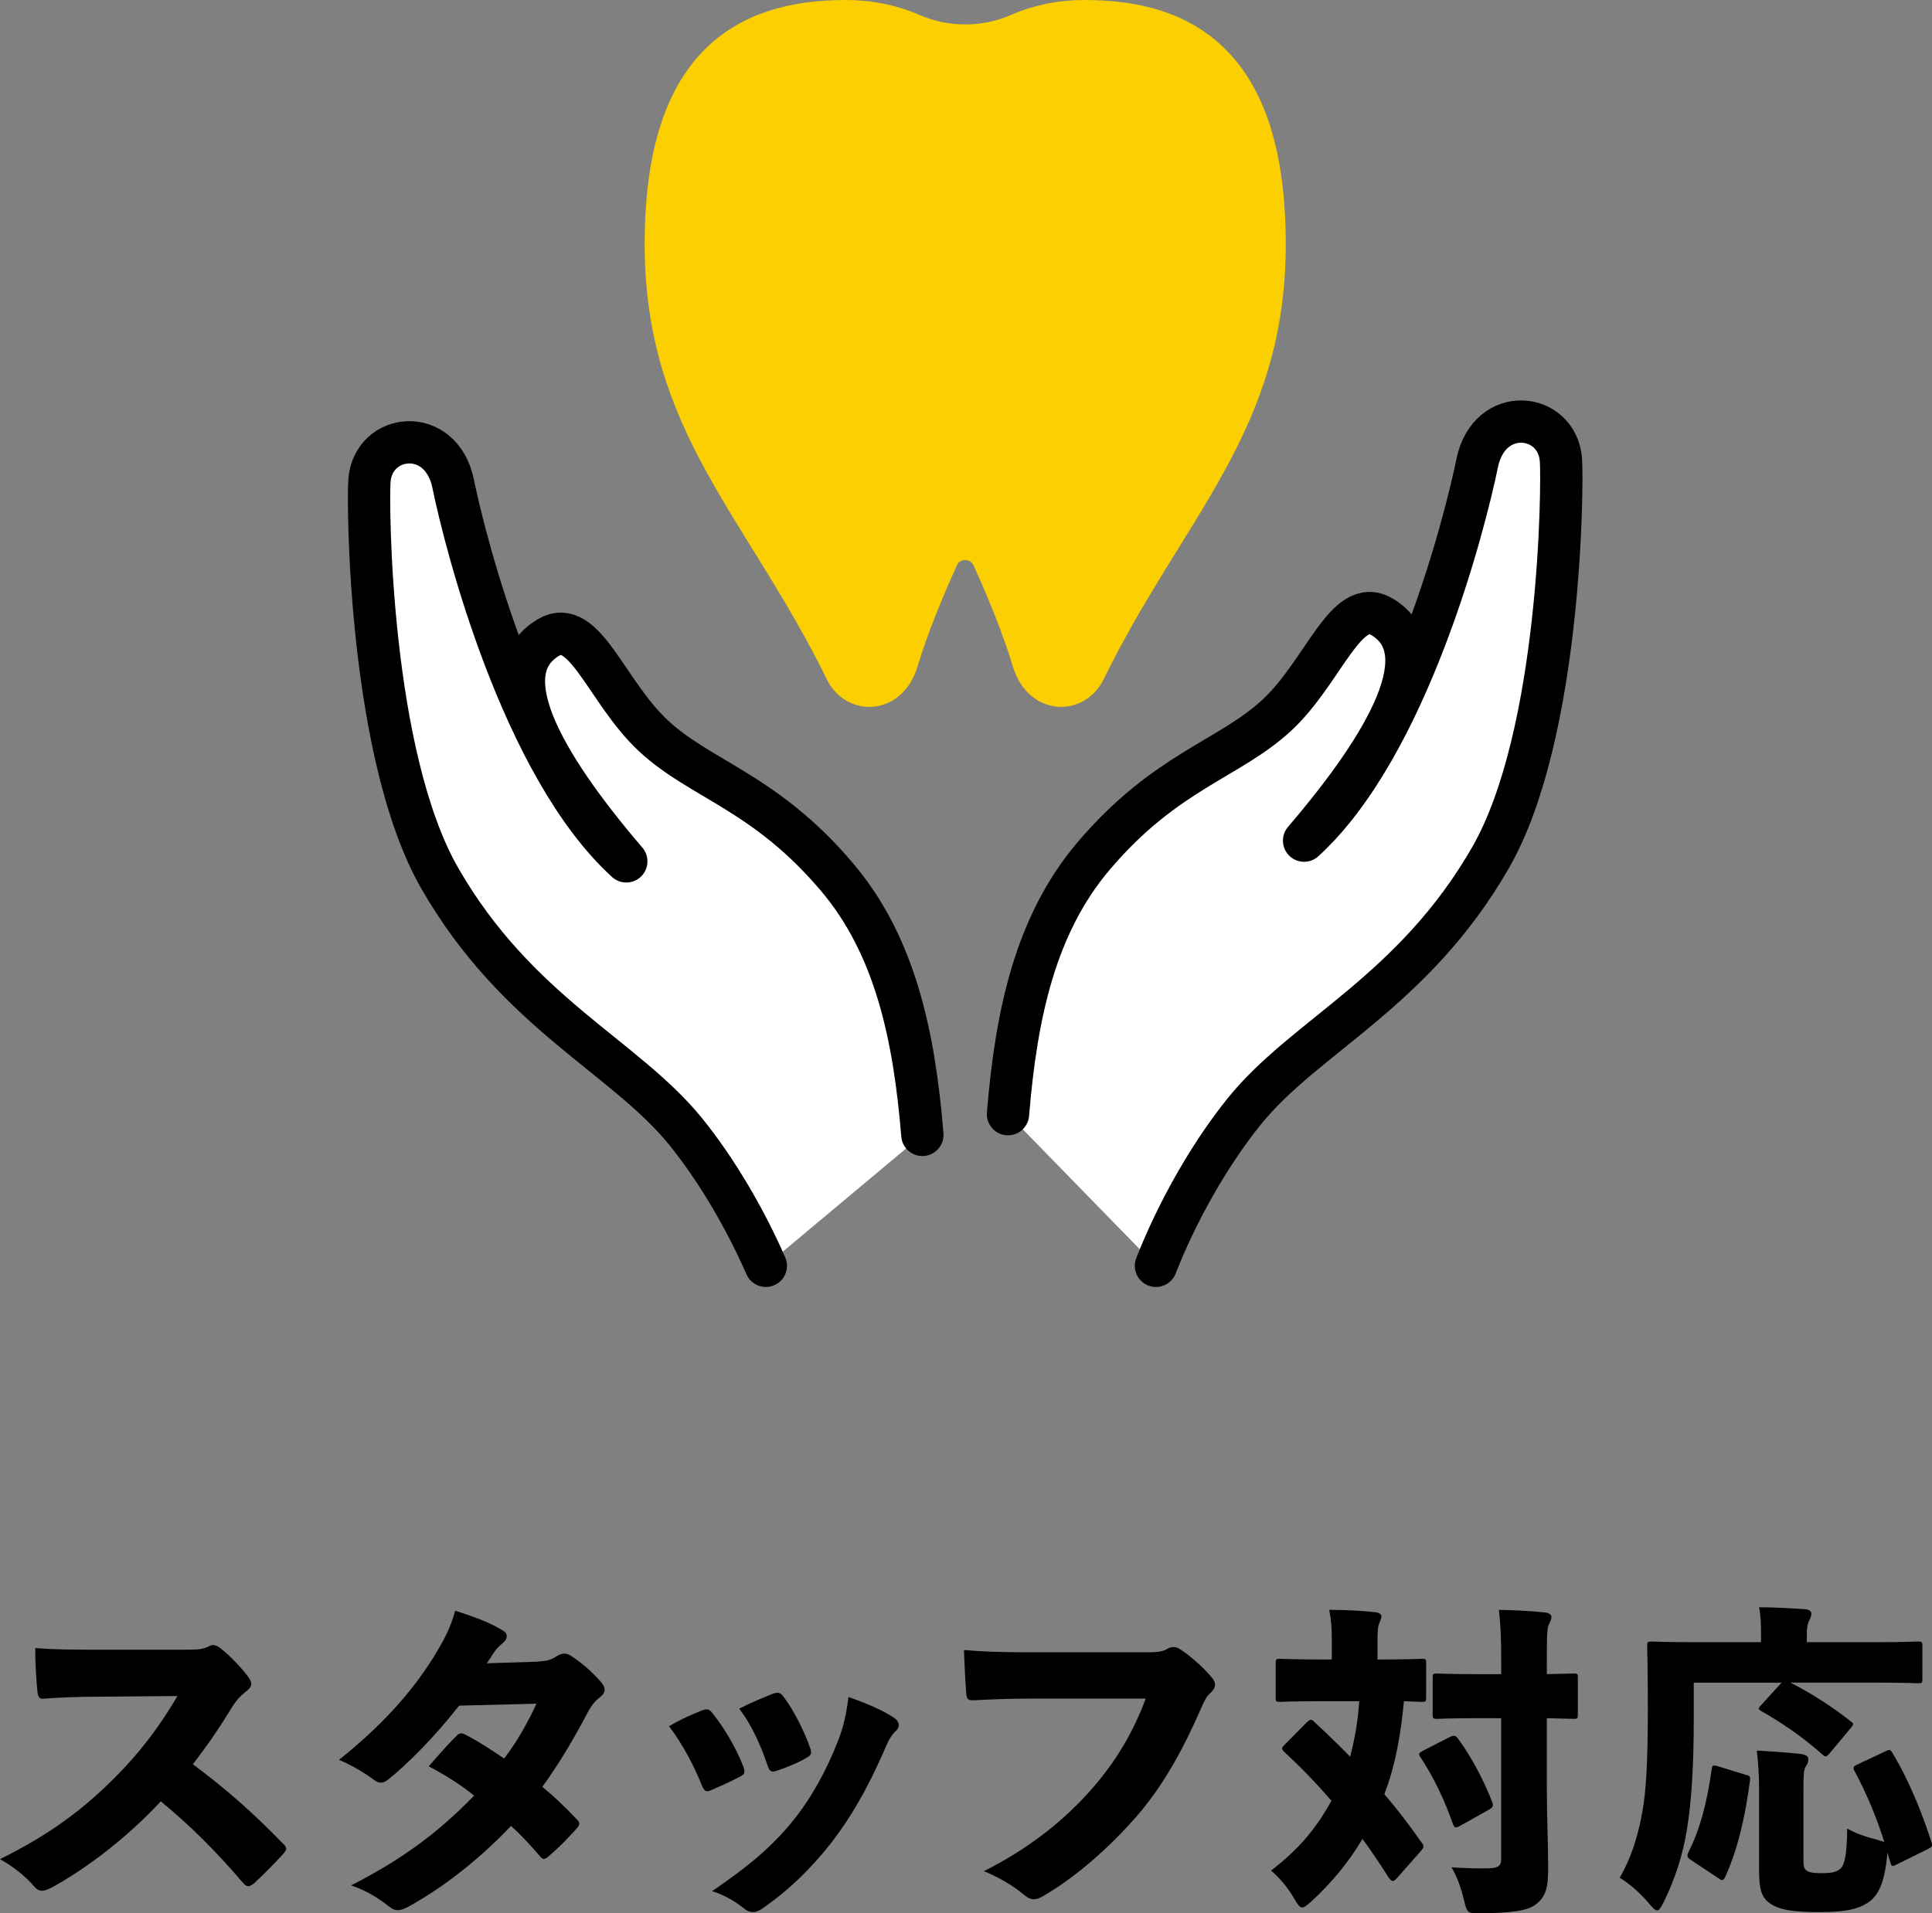
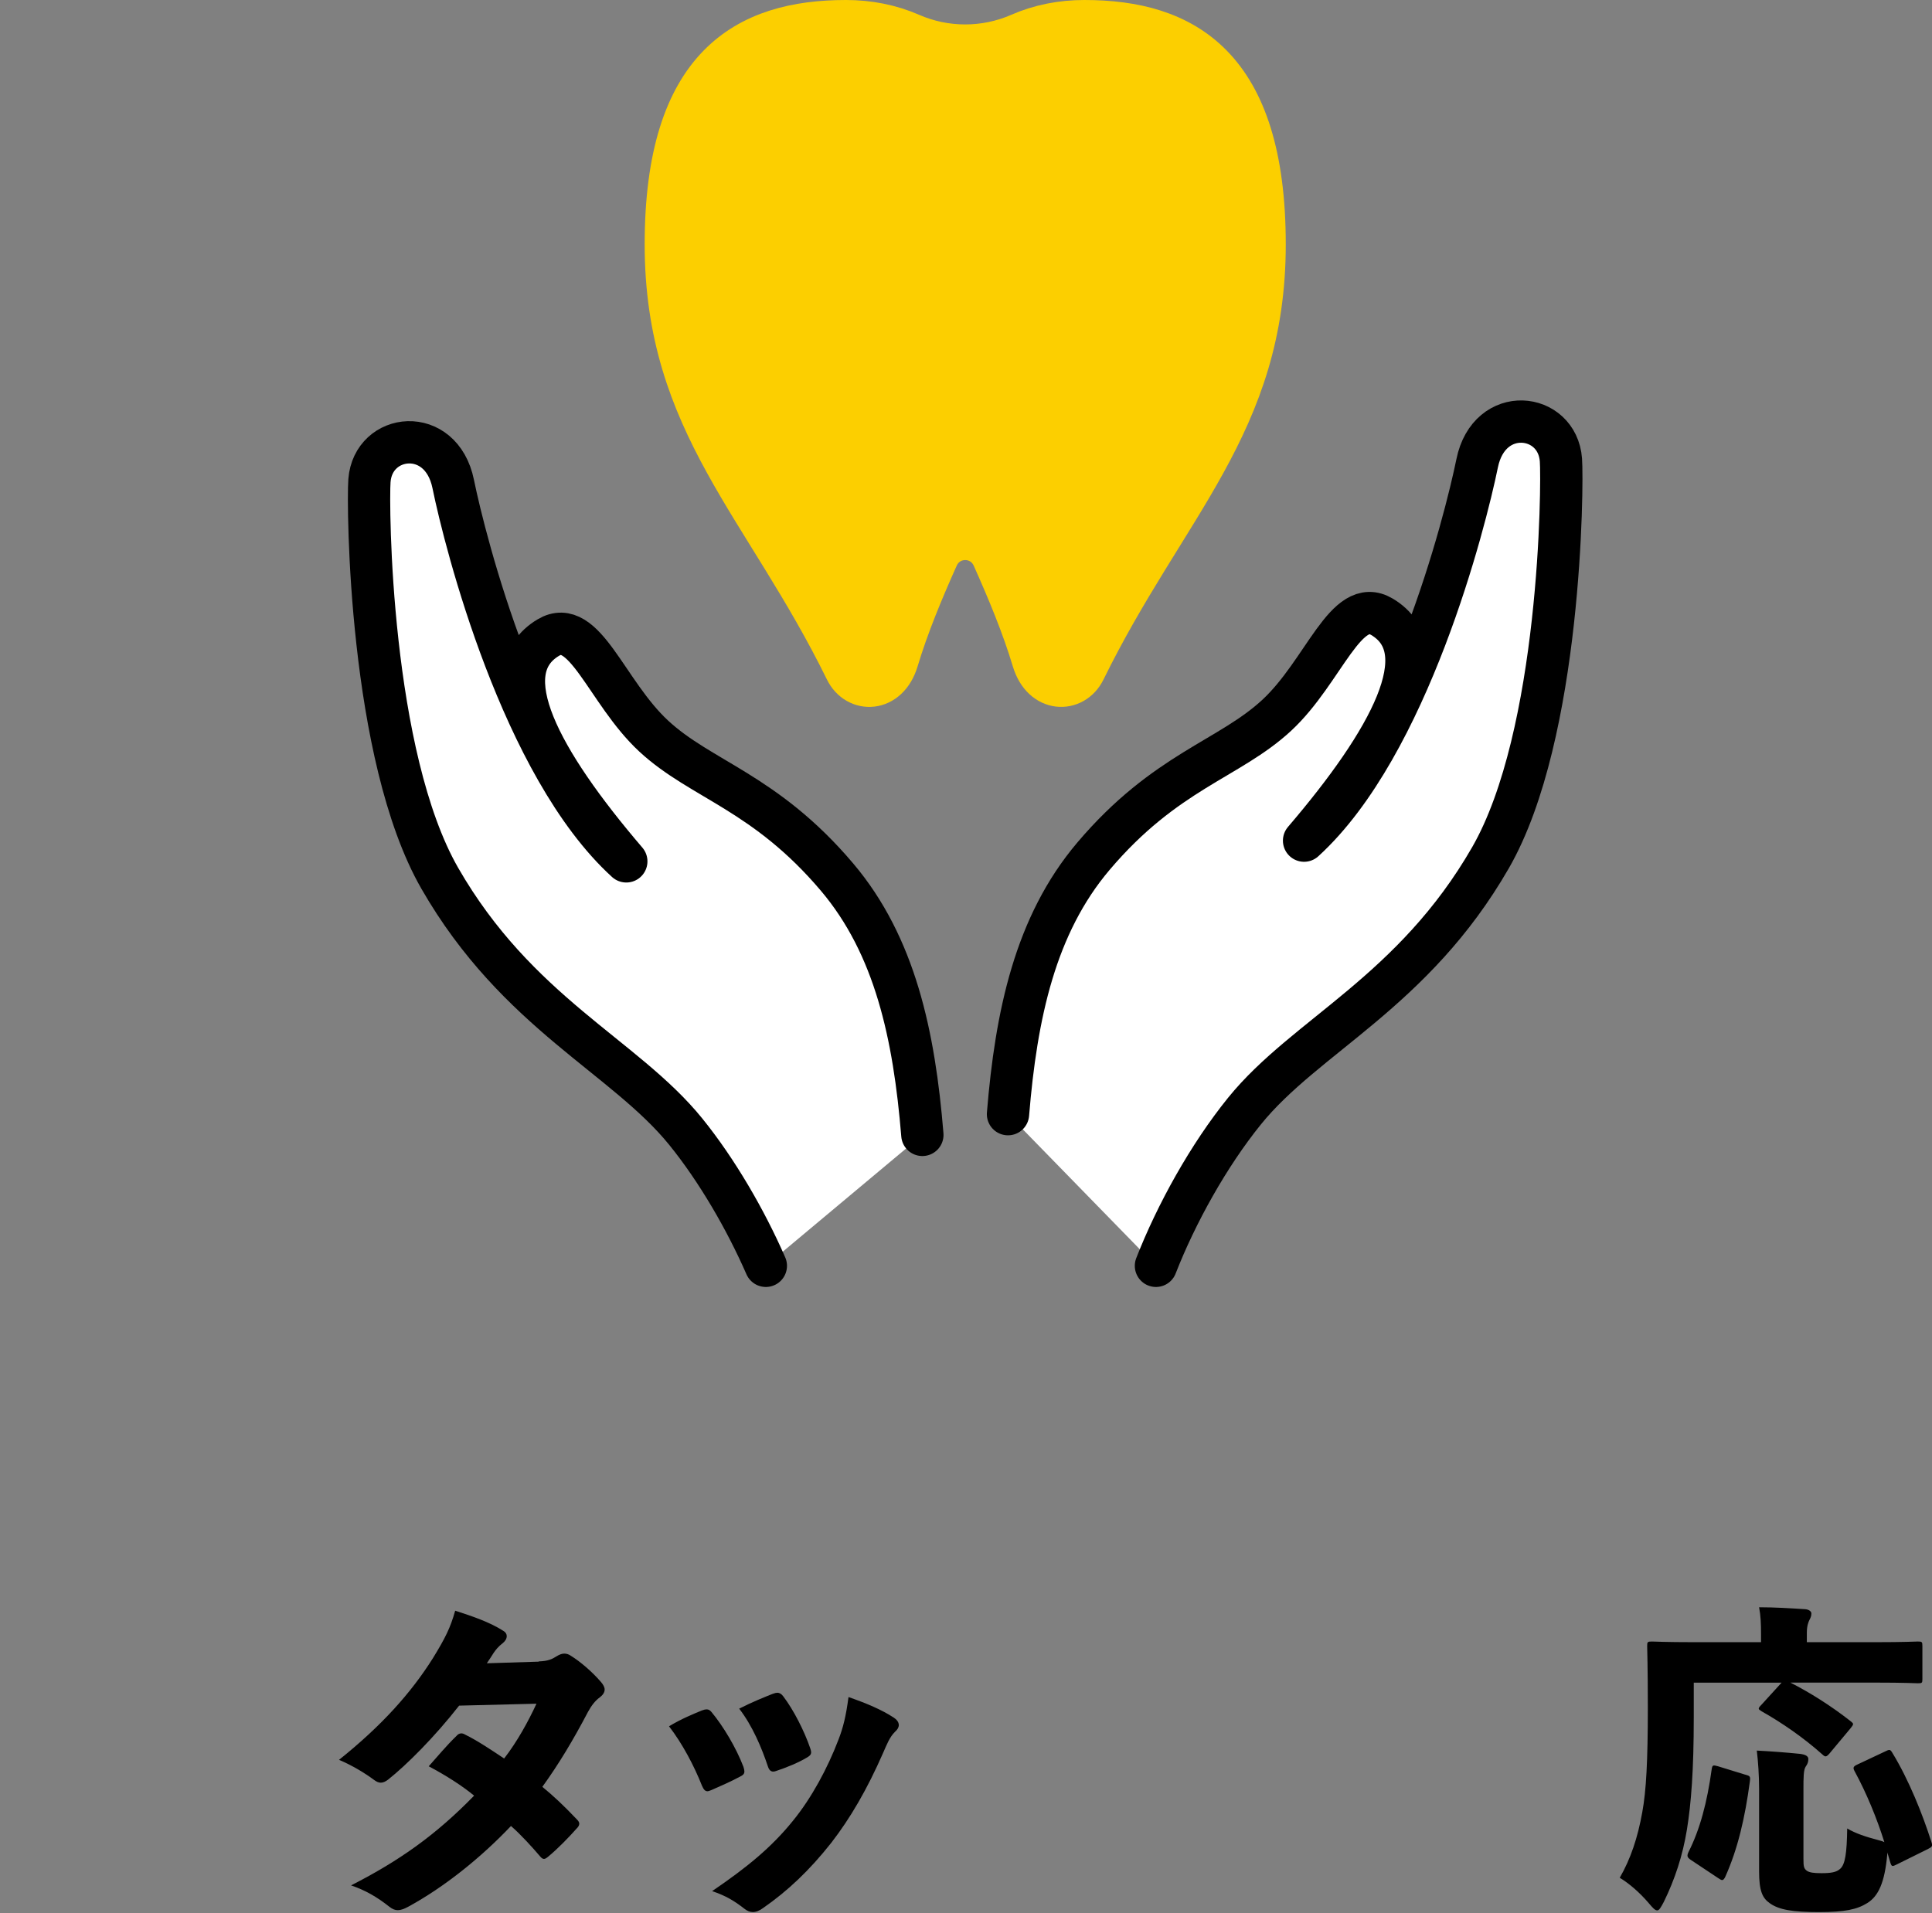
<svg xmlns="http://www.w3.org/2000/svg" id="_レイヤー_2" viewBox="0 0 319.68 316.66">
  <rect x="0" y="0" width="319.68" height="316.66" fill="#808080" stroke="none" />
  <g id="base">
-     <path d="M31.32,273.03c1.51,0,2.38-.11,3.19-.54.22-.11.43-.22.7-.22.38,0,.86.16,1.29.54,1.57,1.24,3.46,3.19,4.64,4.81.27.38.43.7.43,1.03,0,.43-.27.86-.86,1.3-.97.76-1.67,1.51-2.48,2.86-1.78,2.92-3.73,5.83-6.32,9.18,5.29,3.94,9.72,7.78,14.9,13.12.38.32.54.59.54.86,0,.22-.16.49-.49.86-1.46,1.62-3.24,3.4-4.86,4.91-.38.27-.65.43-.92.43s-.54-.16-.86-.54c-4.48-5.24-8.69-9.45-13.61-13.5-5.62,6.05-12.37,11.18-18.14,14.31-.54.27-1.08.49-1.51.49-.49,0-.87-.22-1.19-.59-1.46-1.73-3.46-3.35-5.78-4.64,8.53-4.21,13.99-8.48,18.9-13.39,4.32-4.32,7.45-8.48,10.48-13.61l-13.01.11c-2.92,0-6.26.11-9.07.32-.76.11-.97-.27-1.08-1.03-.22-1.94-.38-5.08-.38-7.34,3.29.27,6.64.27,9.94.27h15.55Z" />
    <path d="M89.15,274.97c1.57-.05,2.21-.38,2.97-.86.43-.27.86-.43,1.24-.43s.76.11,1.13.38c1.57.97,3.51,2.65,4.91,4.27.43.49.65.92.65,1.3,0,.49-.32.92-.81,1.3-.7.49-1.35,1.3-1.94,2.38-2.43,4.64-4.86,8.69-7.56,12.42,1.78,1.46,3.46,3.02,5.62,5.29.32.32.49.54.49.81s-.16.54-.49.86c-1.24,1.4-3.08,3.29-4.59,4.54-.32.27-.54.43-.76.43s-.43-.16-.65-.43c-1.19-1.4-3.19-3.62-4.81-5.02-4.97,5.24-11.02,10.1-16.96,13.34-.7.38-1.24.59-1.78.59-.43,0-.86-.16-1.35-.54-2.11-1.67-4-2.75-6.37-3.56,8.15-4.16,14.09-8.42,20.36-14.85-1.89-1.57-4.54-3.29-7.51-4.86,1.46-1.62,2.86-3.35,4.59-5.02.22-.27.49-.43.81-.43.16,0,.38.05.65.22,2,.97,4.32,2.54,6.43,3.94,2.21-2.86,4-6.16,5.35-9.07l-12.8.32c-4.05,5.18-8.64,9.77-11.77,12.26-.43.32-.81.49-1.19.49s-.7-.16-1.08-.43c-1.67-1.24-3.67-2.43-5.83-3.35,7.02-5.62,11.88-11.02,15.55-16.85,2.05-3.35,2.86-4.97,3.67-7.83,2.86.92,5.72,1.89,7.99,3.35.38.22.54.54.54.86,0,.43-.27.86-.7,1.19-.65.49-1.13,1.08-1.46,1.57-.38.59-.65,1.03-1.13,1.73l8.59-.27Z" />
    <path d="M116.21,283.07c.27-.11.49-.16.7-.16.32,0,.54.11.81.43,1.94,2.32,4.1,5.94,5.29,9.07.11.32.16.59.16.76,0,.38-.16.59-.7.86-1.73.92-3.02,1.46-4.7,2.21-.27.11-.54.22-.7.22-.43,0-.65-.32-.92-.92-1.3-3.29-3.24-6.97-5.45-9.83,2.05-1.24,4.05-2.05,5.51-2.65ZM147.8,284.21c.59.38.92.81.92,1.3,0,.38-.22.76-.65,1.13-.86.86-1.3,2-1.94,3.46-2.65,6.05-5.45,10.85-8.59,14.9-3.62,4.59-7.24,7.99-11.29,10.8-.59.43-1.13.65-1.67.65-.49,0-.92-.16-1.4-.54-1.67-1.3-3.08-2.16-5.35-2.92,5.72-3.89,9.83-7.24,13.39-11.66,3.08-3.78,5.72-8.69,7.51-13.39.76-1.94,1.24-3.83,1.67-7.07,2.97,1.03,5.51,2.11,7.4,3.35ZM127.93,280.32c.27-.11.49-.16.7-.16.38,0,.7.22.97.59,1.73,2.27,3.51,5.78,4.48,8.64.27.81.16,1.08-.59,1.51-1.35.81-3.29,1.62-5.08,2.21-.59.22-1.08.11-1.35-.76-1.03-3.08-2.54-6.7-4.75-9.56,2.21-1.13,4.27-1.94,5.62-2.48Z" />
-     <path d="M169.99,281.13c-3.29,0-6.7.16-8.8.27-.97.05-1.24-.16-1.3-1.08-.16-2-.32-5.02-.38-7.24,2.92.27,6.05.38,10.42.38h19.93c2.05,0,2.54-.16,3.35-.59.32-.22.65-.27.97-.27.38,0,.7.11,1.13.38,1.89,1.24,4.05,3.24,5.24,4.7.32.38.49.76.49,1.13,0,.54-.32.97-.76,1.4-.65.54-.97,1.24-1.57,2.59-2.86,6.53-6.16,12.69-10.69,17.87-4.59,5.24-10.04,9.99-15.12,12.96-.76.49-1.3.7-1.84.7-.59,0-1.08-.27-1.73-.81-1.67-1.4-3.89-2.75-6.53-3.83,7.72-3.89,13.55-8.64,18.09-13.88,4.16-4.81,6.8-9.61,8.69-14.69h-19.6Z" />
-     <path d="M216.27,285.02c.27-.27.49-.38.65-.38s.38.11.59.38c2.05,1.89,4,3.78,5.89,5.72.81-3.02,1.3-6.1,1.51-9.18h-6.59c-4.54,0-6.1.11-6.48.11-.7,0-.76-.05-.76-.81v-5.56c0-.7.05-.76.76-.76.38,0,1.94.11,6.48.11h2.05v-3.19c0-2.05-.11-3.4-.43-5.02,2.59,0,4.97.11,7.56.38.65.05,1.08.32,1.08.7s-.22.76-.38,1.19c-.16.38-.27.97-.27,2.75v3.19h.81c4.59,0,6.16-.11,6.48-.11.7,0,.76.05.76.76v5.56c0,.76-.05.81-.76.81-.21,0-1.03-.05-2.92-.11-.49,5.24-1.35,10.48-3.24,15.39,2.11,2.43,4.11,5.08,6.16,7.99.22.27.32.49.32.65,0,.22-.11.38-.38.7l-4.05,4.59c-.27.27-.43.43-.65.43s-.43-.22-.7-.59c-1.4-2.21-2.81-4.32-4.32-6.37-2.21,3.78-5.18,7.34-8.42,10.31-.76.7-1.19,1.03-1.57,1.03s-.7-.43-1.3-1.46c-1.03-1.78-2.43-3.46-3.83-4.64,4.38-3.4,7.24-6.59,9.99-11.56-2.38-2.75-4.91-5.4-7.78-8.05-.27-.27-.38-.43-.38-.59s.11-.32.38-.59l3.73-3.78ZM239.87,287.5c.65-.32.97-.32,1.4.27,2.27,3.13,4.16,6.7,5.62,10.42.27.65.16.92-.49,1.3l-4.81,2.7c-.76.43-.92.32-1.19-.32-1.3-3.78-3.13-7.67-5.35-11.02-.43-.59-.21-.76.38-1.08l4.43-2.27ZM244.19,284.37c-4.48,0-6.05.11-6.37.11-.7,0-.76-.05-.76-.76v-6.05c0-.65.05-.7.76-.7.32,0,1.89.11,6.37.11h4.21v-2c0-3.73-.05-5.56-.38-8.64,2.54.05,5.13.16,7.61.43.65.05,1.08.38,1.08.7,0,.49-.21.81-.38,1.19-.38.76-.38,2-.38,6.16v2.16c2.97-.05,4.1-.11,4.43-.11.65,0,.7.05.7.7v6.05c0,.7-.05.76-.7.76-.32,0-1.46-.05-4.43-.11v11.66c0,4.54.22,9.61.22,12.96s-.32,4.86-2,6.16c-1.3,1.03-3.67,1.46-9.29,1.51-2.05,0-2.11,0-2.65-2.21-.54-2.27-1.19-3.94-2.05-5.4,2.21.16,4.75.22,6.32.16,1.46-.05,1.89-.49,1.89-1.51v-23.33h-4.21Z" />
    <path d="M296.25,278.48c3.19,1.62,6.7,3.83,9.88,6.32.32.27.49.38.49.54s-.16.38-.38.65l-3.51,4.21c-.27.32-.49.49-.65.49s-.32-.11-.54-.32c-3.08-2.75-6.75-5.29-10.04-7.13-.32-.22-.49-.32-.49-.43,0-.16.11-.32.38-.59l3.4-3.73h-14.53v5.72c0,8.8-.43,14.26-1.13,18.58-.7,4.32-2,8.26-3.83,11.99-.49.92-.76,1.4-1.08,1.4-.38,0-.76-.43-1.4-1.19-1.57-1.84-3.29-3.29-4.81-4.21,1.78-3.08,2.97-6.59,3.73-10.85.65-3.51.92-8.48.92-17.28,0-6.7-.11-9.83-.11-10.21,0-.7.05-.76.81-.76.32,0,2.16.11,7.07.11h10.96v-1.35c0-1.67-.05-3.02-.32-4.43,2.59,0,5.08.16,7.62.32.65.05,1.03.38,1.03.7,0,.38-.11.7-.32,1.08-.16.32-.43.97-.43,2.11v1.57h11.34c4.91,0,6.64-.11,7.02-.11.7,0,.76.05.76.76v5.45c0,.65-.05.7-.76.7-.38,0-2.11-.11-7.02-.11h-14.04ZM288.79,293.71c.76.22.86.27.76,1.08-.81,6.05-2,11.23-4.1,15.88-.16.32-.32.49-.49.49s-.32-.11-.65-.32l-4.54-3.02c-.65-.43-.65-.7-.38-1.3,1.89-3.73,3.08-8.21,3.83-13.66.11-.76.22-.76,1.03-.54l4.54,1.4ZM298.41,307.64c0,1.24.05,1.62.59,2,.43.27,1.08.38,2.38.38,1.62,0,2.48-.16,3.08-.7.86-.7,1.13-2.65,1.19-6.7,1.35.81,3.13,1.4,5.02,1.89.54.16.86.22,1.13.38-1.24-3.94-2.92-8.05-4.91-11.72-.32-.59-.27-.81.43-1.13l4.59-2.16c.76-.38.86-.38,1.24.27,2.7,4.43,4.97,10.1,6.43,14.69.22.7.16.81-.59,1.19l-5.13,2.54c-.76.38-.86.38-1.08-.32-.16-.54-.32-1.13-.49-1.67v.22c-.43,4.86-1.51,7.02-3.29,8.15-1.73,1.08-3.73,1.51-8.05,1.51s-6.59-.38-8.1-1.46c-1.24-.86-1.78-2.05-1.78-5.29v-13.72c0-2.05-.16-4.54-.38-6.26,2.21.11,4.97.32,7.13.54.92.11,1.4.38,1.4.86,0,.43-.11.81-.43,1.24-.38.54-.38,1.89-.38,3.78v11.5Z" />
    <rect x="59.71" y="6.5" width="200" height="200" style="fill:none;" />
    <path d="M191.27,209.5c3.35-8.59,8.72-18.28,14.66-25.62,10.09-12.47,27.92-19.69,40.7-41.93,11.68-20.33,11.95-61.78,11.65-65.83-.59-7.9-11.87-9.2-13.86.55-1.99,9.74-11.36,46.71-28.64,62.46,14.18-16.57,22.3-31.43,12.9-37.04-5.98-3.57-9.57,9-17.41,16.28-7.83,7.28-18.44,9.28-30.35,23.35-9.62,11.36-12.78,26.2-14.13,42.68" style="fill:#fff; stroke:#000; stroke-linecap:round; stroke-linejoin:round; stroke-width:7px;" />
    <path d="M126.72,209.5c-3.35-7.66-8.08-15.81-13.24-22.19-10.09-12.47-27.92-19.69-40.7-41.93-11.68-20.33-11.95-61.78-11.65-65.83.59-7.9,11.87-9.2,13.86.55,1.99,9.74,11.36,46.71,28.64,62.46-14.18-16.57-22.3-31.43-12.9-37.04,5.98-3.57,9.57,9,17.41,16.28,7.83,7.28,18.44,9.28,30.35,23.35,9.62,11.36,12.78,26.2,14.13,42.68" style="fill:#fff; stroke:#000; stroke-linecap:round; stroke-linejoin:round; stroke-width:7px;" />
    <path d="M179.43,3.5c-3.78,0-7.4.71-10.73,2.17-5.72,2.5-12.28,2.5-17.99,0-3.33-1.45-6.94-2.17-10.73-2.17-16.46,0-29.81,7.28-29.81,36.95s16.37,43.1,29.81,70.49c1.79,3.64,6.89,3.65,8.49-1.63,1.74-5.78,4.11-11.46,6.63-17.1,1.8-4.02,7.42-4.02,9.22,0,2.52,5.64,4.89,11.32,6.63,17.1,1.59,5.27,6.7,5.27,8.49,1.63,13.44-27.39,29.81-40.82,29.81-70.49S195.89,3.5,179.43,3.5Z" style="fill:#fccf00; stroke:#fccf00; stroke-linecap:round; stroke-linejoin:round; stroke-width:7px;" />
  </g>
</svg>